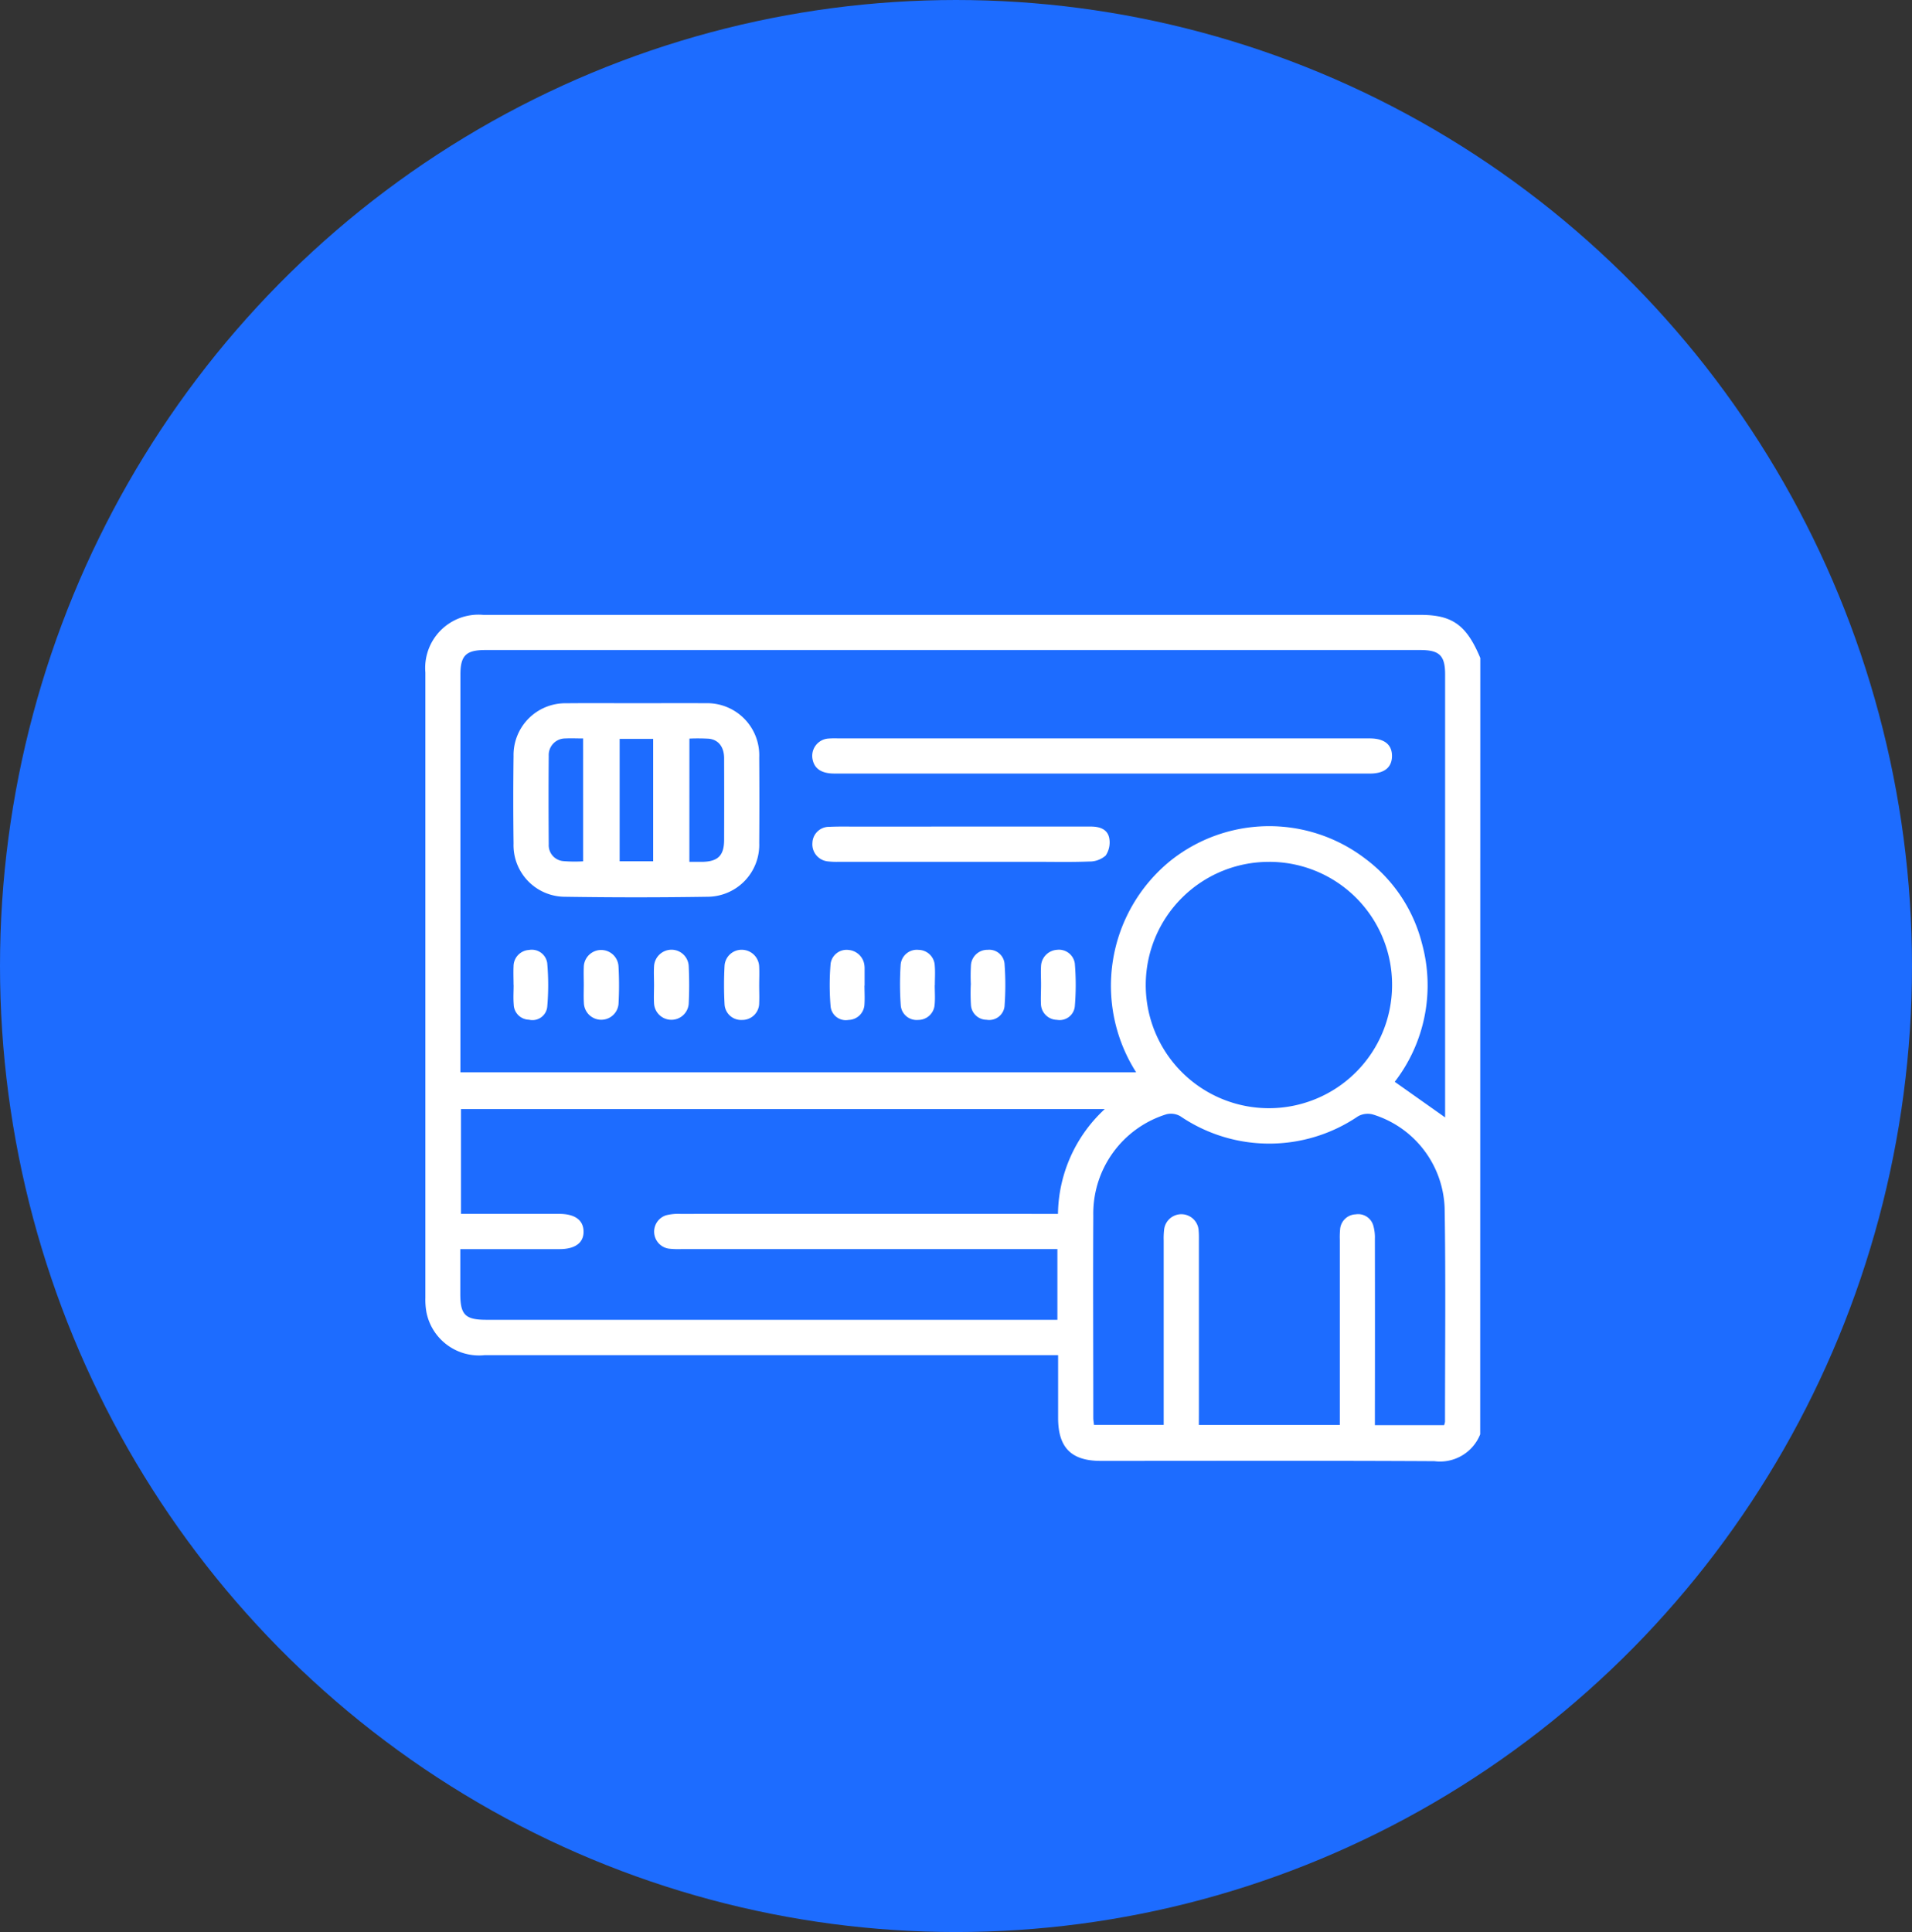
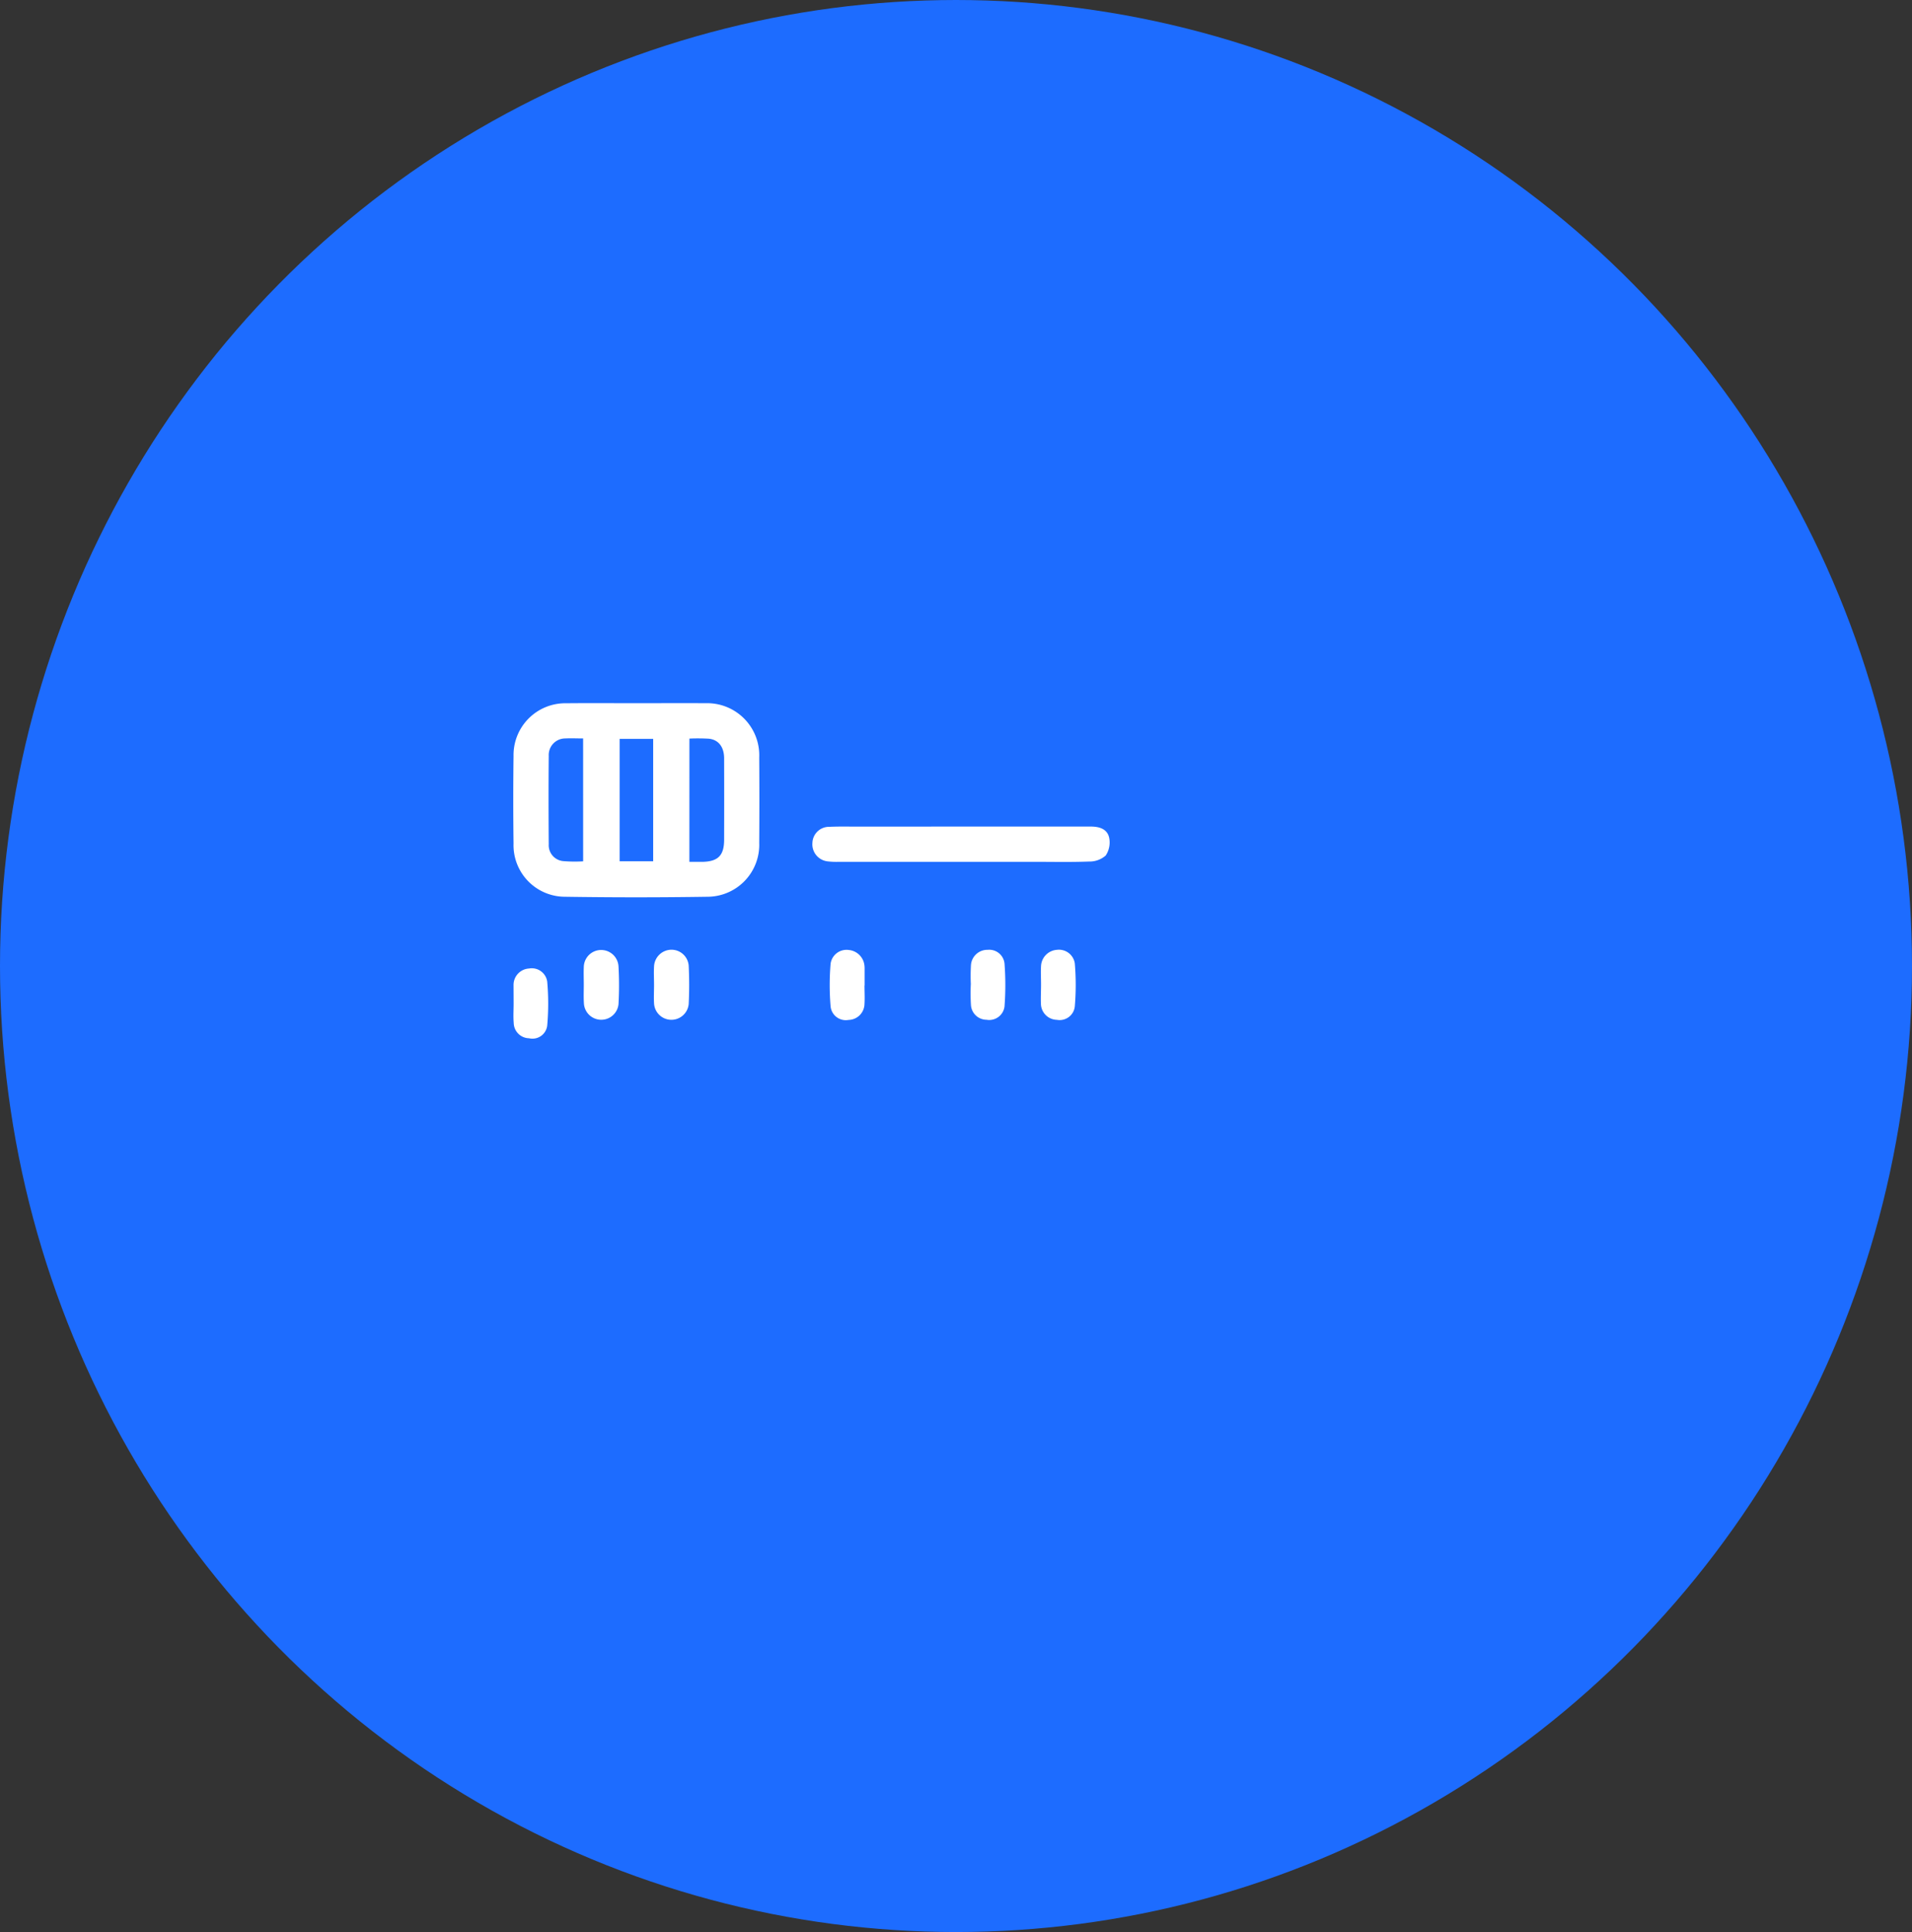
<svg xmlns="http://www.w3.org/2000/svg" width="96" height="97" viewBox="0 0 96 97">
  <rect x="0" y="0" width="96" height="97" fill="#333333" stroke="none" />
  <defs>
    <style>.a{fill:#1d6cff;}.b{fill:#fff;}</style>
  </defs>
  <g transform="translate(-302 -3502)">
    <ellipse class="a" cx="48" cy="48.5" rx="48" ry="48.5" transform="translate(302 3502)" />
    <g transform="translate(0 -819)">
-       <path class="b" d="M472.649,460.377a2.171,2.171,0,0,1-2.3,1.349c-5.584-.03-11.169-.014-16.754-.014-1.478,0-2.138-.667-2.139-2.156,0-1.032,0-2.063,0-3.153h-28.79a2.692,2.692,0,0,1-2.926-2.154,3.592,3.592,0,0,1-.053-.721q0-15.7,0-31.4a2.675,2.675,0,0,1,2.911-2.891q23.528,0,47.056,0c1.6,0,2.311.513,3,2.164Zm-1.762-15.91v-.421q0-10.909,0-21.818c0-.947-.282-1.226-1.242-1.226H422.687c-.959,0-1.241.279-1.241,1.227q0,9.717,0,19.434v.537h33.927a8.085,8.085,0,0,1,1.7-10.6,7.946,7.946,0,0,1,9.783-.14,7.654,7.654,0,0,1,2.864,4.257,7.93,7.93,0,0,1-1.362,6.962Zm-17.09-.419H421.474v5.262h.582q2.173,0,4.345,0c.79,0,1.216.308,1.228.876s-.412.893-1.2.894q-2.2,0-4.4,0h-.589c0,.8,0,1.519,0,2.242,0,1.059.247,1.306,1.315,1.306H451.42v-3.549h-18.9a4.124,4.124,0,0,1-.619-.024.863.863,0,0,1-.129-1.674,2.471,2.471,0,0,1,.715-.07q9.155-.005,18.31,0h.652A7.287,7.287,0,0,1,453.8,444.048Zm4.725,15.861H465.6v-.591q0-4.353,0-8.706a4.09,4.09,0,0,1,.014-.518.813.813,0,0,1,.784-.76.787.787,0,0,1,.883.564,2.143,2.143,0,0,1,.08.661q.007,4.379,0,8.758v.6h3.476a.817.817,0,0,0,.045-.173c0-3.576.04-7.152-.019-10.727a5.1,5.1,0,0,0-3.612-4.7.992.992,0,0,0-.745.1,7.933,7.933,0,0,1-8.911-.008.939.939,0,0,0-.7-.1,5.217,5.217,0,0,0-3.672,5.082c-.018,3.385,0,6.771,0,10.157,0,.116.022.231.034.356h3.5v-.658q0-4.3,0-8.6a3.7,3.7,0,0,1,.019-.517.87.87,0,0,1,1.737.045c.017.171.012.345.012.518q0,4.3,0,8.6Zm3.545-28.272a6.184,6.184,0,1,0,6.157,6.2A6.166,6.166,0,0,0,462.067,431.636Z" transform="translate(-96.329 3932.634)" />
      <path class="b" d="M457.814,451.327c1.154,0,2.308-.008,3.463,0a2.615,2.615,0,0,1,2.7,2.717q.015,2.149,0,4.3a2.607,2.607,0,0,1-2.613,2.7q-3.565.055-7.131,0a2.588,2.588,0,0,1-2.591-2.669q-.028-2.2,0-4.4a2.6,2.6,0,0,1,2.659-2.646C455.471,451.317,456.643,451.327,457.814,451.327Zm-.845,1.792v6.142h1.683v-6.142Zm-1.834-.023c-.316,0-.606-.015-.892,0a.829.829,0,0,0-.834.87c-.014,1.482-.011,2.965,0,4.447a.8.8,0,0,0,.75.843,6.95,6.95,0,0,0,.977.009Zm5.335,6.195c.245,0,.447,0,.65,0,.787-.014,1.093-.319,1.095-1.106q.006-2.043,0-4.086c0-.574-.281-.94-.77-.99a9.7,9.7,0,0,0-.973-.006Z" transform="translate(-123.857 3904.979)" />
-       <path class="b" d="M574.793,465.878q-6.7,0-13.392,0c-.623,0-.979-.226-1.083-.67a.871.871,0,0,1,.757-1.085,4.322,4.322,0,0,1,.517-.01h26.681c.748,0,1.137.315,1.127.9-.01.565-.39.866-1.111.866Q581.541,465.88,574.793,465.878Z" transform="translate(-217.509 3893.959)" />
      <path class="b" d="M567.851,496.149q3.23,0,6.46,0c.433,0,.835.122.927.569a1.181,1.181,0,0,1-.177.887,1.223,1.223,0,0,1-.827.3c-.946.036-1.894.014-2.842.014h-9.715a3.691,3.691,0,0,1-.567-.021.862.862,0,0,1-.773-.935.833.833,0,0,1,.847-.8c.481-.023.964-.011,1.447-.011Z" transform="translate(-217.546 3866.349)" />
      <path class="b" d="M502.749,542.7c0-.311-.018-.622,0-.931a.88.88,0,0,1,.88-.841.866.866,0,0,1,.86.807c.031.637.032,1.277,0,1.914a.872.872,0,0,1-1.739-.018C502.731,543.323,502.749,543.011,502.749,542.7Z" transform="translate(-167.91 3827.754)" />
-       <path class="b" d="M529.972,542.725c0,.293.014.587,0,.88a.846.846,0,0,1-.855.853.832.832,0,0,1-.882-.77,17.544,17.544,0,0,1,0-1.965.856.856,0,0,1,.876-.788.878.878,0,0,1,.861.859C529.987,542.1,529.972,542.414,529.972,542.725Z" transform="translate(-189.854 3827.75)" />
      <path class="b" d="M477.234,542.694c0-.293-.013-.587,0-.88a.872.872,0,0,1,1.742-.048,16.715,16.715,0,0,1,0,1.913.871.871,0,0,1-1.736-.054C477.219,543.316,477.234,543,477.234,542.694Z" transform="translate(-145.922 3827.743)" />
      <path class="b" d="M568.374,542.736c0,.31.019.622,0,.931a.816.816,0,0,1-.8.8.766.766,0,0,1-.9-.669,12.683,12.683,0,0,1,0-2.162.807.807,0,0,1,.9-.682.874.874,0,0,1,.8.805.9.9,0,0,1,.006.1q0,.44,0,.879Z" transform="translate(-222.969 3827.74)" />
-       <path class="b" d="M451.711,542.713c0-.31-.015-.622,0-.931a.825.825,0,0,1,.779-.821.782.782,0,0,1,.911.655,12.462,12.462,0,0,1,0,2.211.746.746,0,0,1-.916.636.783.783,0,0,1-.765-.767c-.029-.325-.005-.655-.005-.982Z" transform="translate(-123.926 3827.733)" />
+       <path class="b" d="M451.711,542.713a.825.825,0,0,1,.779-.821.782.782,0,0,1,.911.655,12.462,12.462,0,0,1,0,2.211.746.746,0,0,1-.916.636.783.783,0,0,1-.765-.767c-.029-.325-.005-.655-.005-.982Z" transform="translate(-123.926 3827.733)" />
      <path class="b" d="M643.371,542.69c0-.31-.019-.622,0-.931a.856.856,0,0,1,.795-.809.805.805,0,0,1,.9.679,12.716,12.716,0,0,1,0,2.162.765.765,0,0,1-.9.673.818.818,0,0,1-.8-.792C643.352,543.347,643.371,543.018,643.371,542.69Z" transform="translate(-289.101 3827.738)" />
-       <path class="b" d="M593.913,542.719c0,.327.026.657-.006.981a.822.822,0,0,1-.826.766.8.8,0,0,1-.873-.708,14.935,14.935,0,0,1-.007-2.063.814.814,0,0,1,.9-.746.823.823,0,0,1,.812.788c.029.325.005.654.005.982Z" transform="translate(-244.98 3827.741)" />
      <path class="b" d="M617.832,542.7a9.3,9.3,0,0,1,.007-.981.825.825,0,0,1,.842-.751.771.771,0,0,1,.842.684,14.335,14.335,0,0,1,0,2.162.774.774,0,0,1-.9.666.79.79,0,0,1-.786-.748,9.954,9.954,0,0,1-.007-1.033Z" transform="translate(-267.087 3827.719)" />
    </g>
  </g>
</svg>